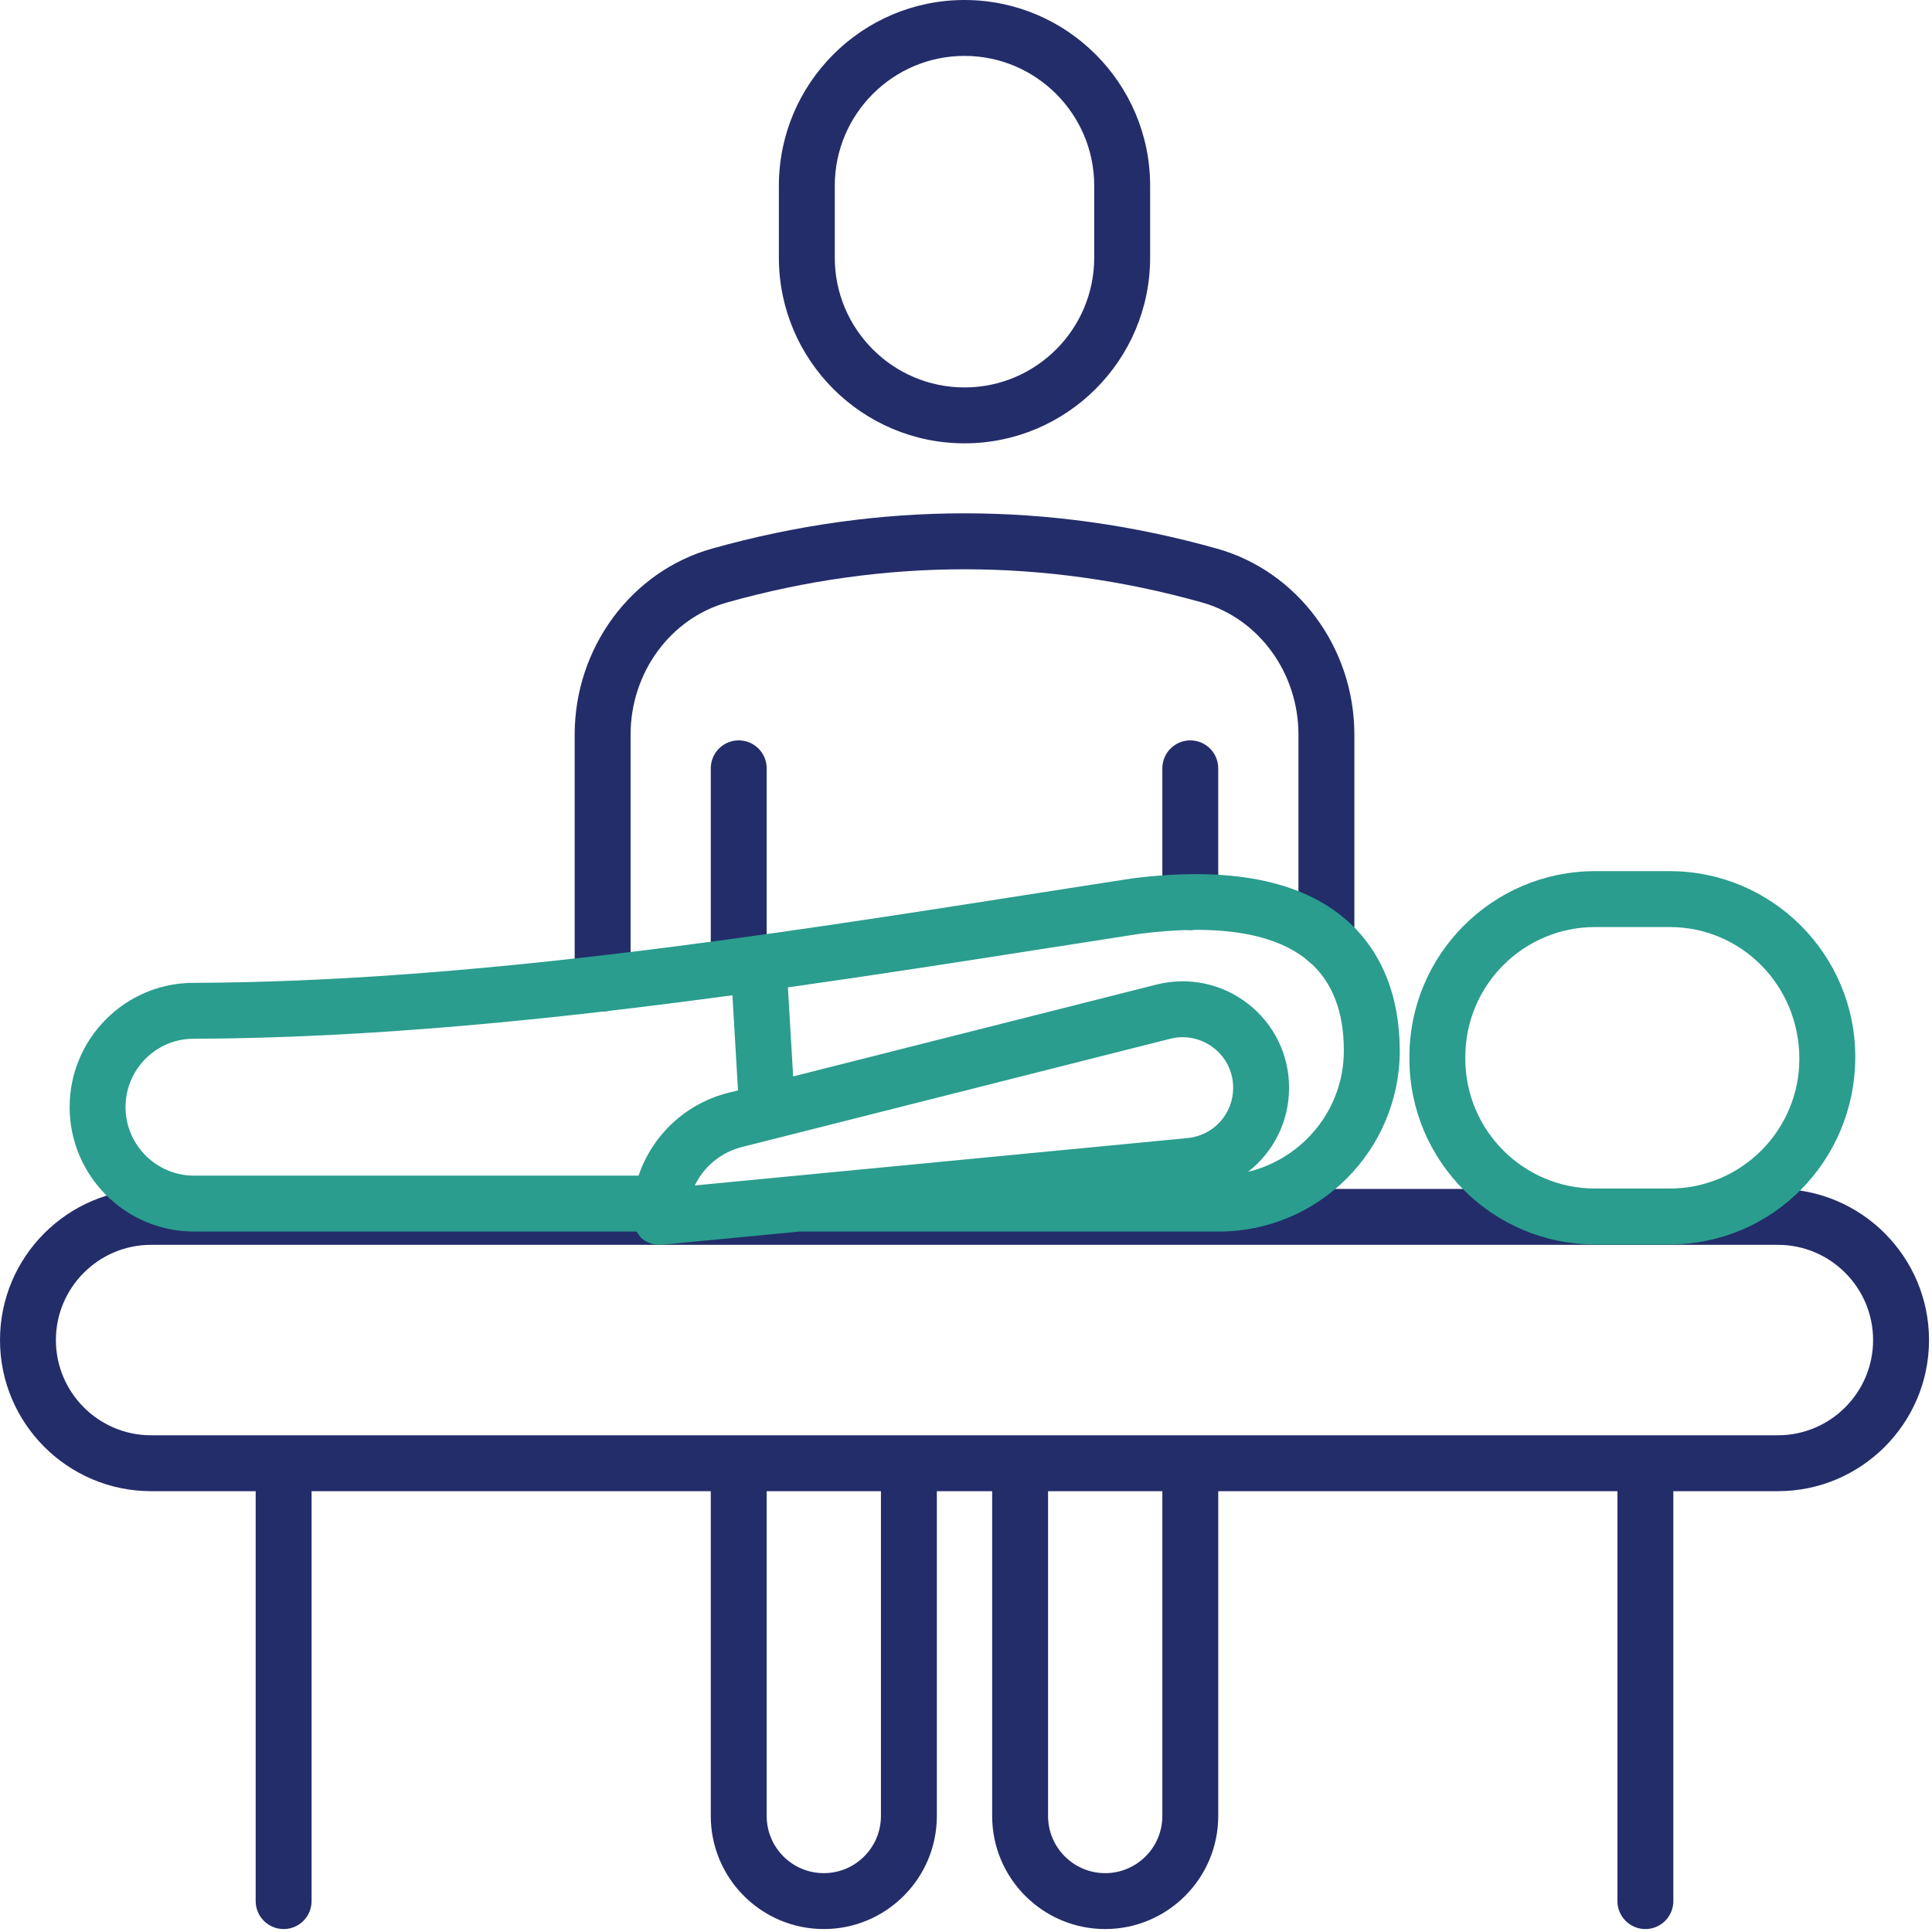
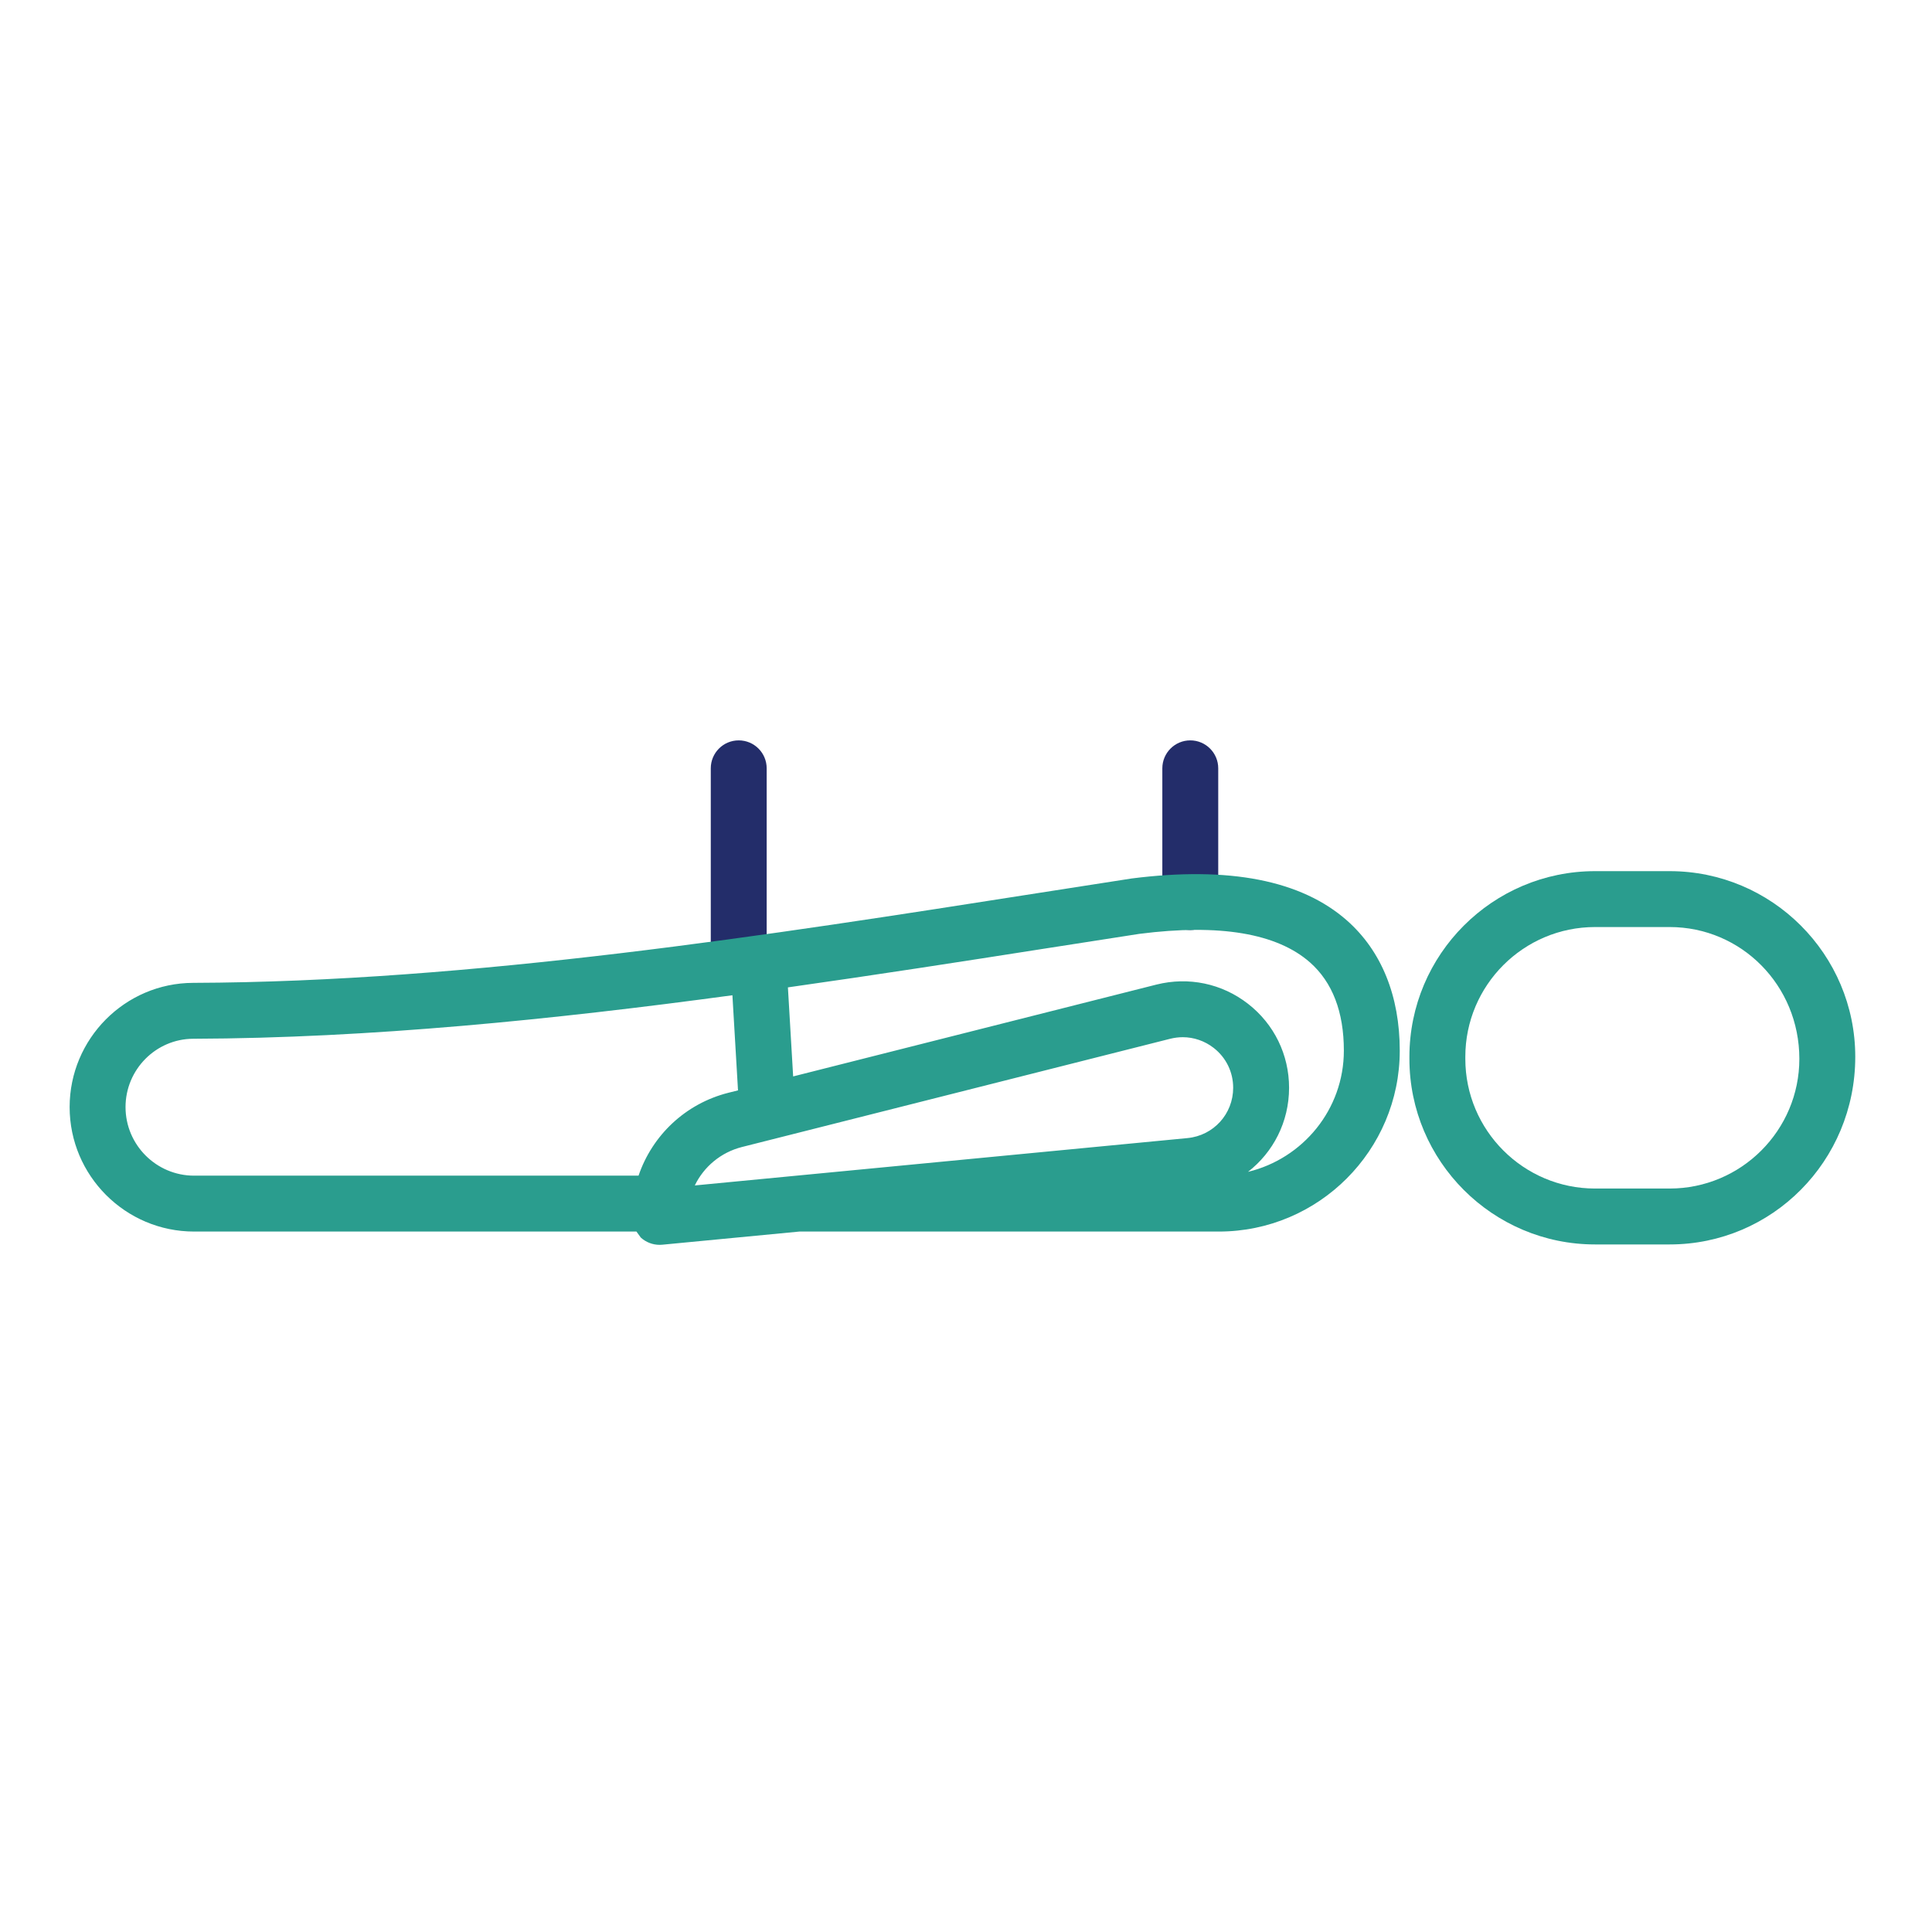
<svg xmlns="http://www.w3.org/2000/svg" width="100%" height="100%" viewBox="0 0 135 135" version="1.1" xml:space="preserve" style="fill-rule:evenodd;clip-rule:evenodd;stroke-linejoin:round;stroke-miterlimit:1.414;">
-   <path d="M58.331,12.972c0,-4.997 4.066,-9.066 9.063,-9.066c5,0 9.065,4.069 9.065,9.066l0,5.034c0,5 -4.065,9.066 -9.065,9.066c-4.997,0 -9.063,-4.066 -9.063,-9.066l0,-5.034Zm9.063,18.006c7.153,0 12.972,-5.819 12.972,-12.972l0,-5.034c0,-7.15 -5.819,-12.972 -12.972,-12.972c-7.15,0 -12.969,5.822 -12.969,12.972l0,5.034c0,7.153 5.819,12.972 12.969,12.972Z" style="fill:#232d6a;fill-rule:nonzero;" />
-   <path d="M42.109,70.675c1.078,0 1.954,-0.875 1.954,-1.953l0,-17.388c0,-4.325 2.775,-8.125 6.75,-9.24c11.006,-3.088 22.162,-3.085 33.165,0c3.975,1.115 6.753,4.915 6.753,9.24l0,14.325c0,1.082 0.875,1.954 1.953,1.954c1.079,0 1.954,-0.872 1.954,-1.954l0,-14.325c0,-6.065 -3.95,-11.412 -9.607,-13c-11.703,-3.287 -23.568,-3.287 -35.275,0c-5.653,1.588 -9.6,6.935 -9.6,13l0,17.388c0,1.078 0.872,1.953 1.953,1.953Z" style="fill:#232d6a;fill-rule:nonzero;" />
  <path d="M81.219,53.688l0,9.343c0,1.078 0.875,1.953 1.953,1.953c1.078,0 1.953,-0.875 1.953,-1.953l0,-9.343c0,-1.079 -0.875,-1.954 -1.953,-1.954c-1.078,0 -1.953,0.875 -1.953,1.954Z" style="fill:#232d6a;fill-rule:nonzero;" />
  <path d="M49.666,53.688l0,13.637c0,1.078 0.872,1.953 1.953,1.953c1.078,0 1.953,-0.875 1.953,-1.953l0,-13.637c0,-1.079 -0.875,-1.954 -1.953,-1.954c-1.081,0 -1.953,0.875 -1.953,1.954Z" style="fill:#232d6a;fill-rule:nonzero;" />
-   <path d="M124.231,100.291l-113.675,0c-3.665,0 -6.65,-2.985 -6.65,-6.653c0,-3.669 2.985,-6.654 6.65,-6.654l113.675,0c3.669,0 6.653,2.985 6.653,6.654c0,3.668 -2.984,6.653 -6.653,6.653Zm-43.012,26.603c0,2.203 -1.791,3.994 -3.994,3.994c-2.2,0 -3.991,-1.791 -3.991,-3.994l0,-22.697l7.985,0l0,22.697Zm-19.663,0c0,2.203 -1.79,3.994 -3.993,3.994c-2.201,0 -3.991,-1.791 -3.991,-3.994l0,-22.697l7.984,0l0,22.697Zm62.675,-43.816l-113.675,0c-5.822,0 -10.556,4.738 -10.556,10.56c0,5.821 4.734,10.559 10.556,10.559l7.31,0l0,28.644c0,1.078 0.875,1.953 1.953,1.953c1.078,0 1.953,-0.875 1.953,-1.953l0,-28.644l27.894,0l0,22.697c0,4.356 3.54,7.9 7.897,7.9c4.359,0 7.9,-3.544 7.9,-7.9l0,-22.697l3.865,0l0,22.697c0,4.356 3.541,7.9 7.897,7.9c4.356,0 7.9,-3.544 7.9,-7.9l0,-22.697l27.894,0l0,28.644c0,1.078 0.875,1.953 1.953,1.953c1.078,0 1.953,-0.875 1.953,-1.953l0,-28.644l7.306,0c5.825,0 10.56,-4.738 10.56,-10.559c0,-5.822 -4.735,-10.56 -10.56,-10.56Z" style="fill:#232d6a;fill-rule:nonzero;" />
  <path d="M116.669,83.05l-5.213,0c-5,0 -9.065,-4.066 -9.065,-9.062l0,-0.144c0,-5 4.065,-9.066 9.065,-9.066l5.213,0c4.997,0 9.062,4.066 9.062,9.21c0,4.996 -4.065,9.062 -9.062,9.062Zm0,-22.178l-5.213,0c-7.153,0 -12.972,5.819 -12.972,12.972l0,0.144c0,7.15 5.819,12.968 12.972,12.968l5.213,0c7.153,0 12.969,-5.818 12.969,-13.112c0,-7.153 -5.816,-12.972 -12.969,-12.972Z" style="fill:#2a9d8e;fill-rule:nonzero;" />
  <path d="M87.206,81.884c1.756,-1.362 2.869,-3.487 2.869,-5.875c0,-2.309 -1.044,-4.45 -2.869,-5.868c-1.822,-1.419 -4.153,-1.904 -6.393,-1.344l-25.391,6.419l-0.366,-6.222c6.138,-0.869 12.166,-1.803 17.941,-2.71l6.625,-1.031c5.594,-0.715 9.6,-0.04 11.912,1.994c1.572,1.387 2.369,3.459 2.369,6.166c0,4.112 -2.866,7.546 -6.697,8.471Zm-35.356,-1.737l29.922,-7.563c0.29,-0.071 0.584,-0.109 0.872,-0.109c0.775,0 1.534,0.259 2.162,0.747c0.869,0.675 1.363,1.691 1.363,2.787c0,1.829 -1.372,3.341 -3.194,3.516l-34.425,3.309c0.631,-1.306 1.819,-2.312 3.3,-2.687Zm-43.078,-2.788c0,-2.625 2.122,-4.765 4.728,-4.775c12.328,-0.04 25.203,-1.35 37.678,-3.04l0.391,6.647l-0.675,0.168c-3.006,0.76 -5.319,2.982 -6.275,5.791l-31.056,0c-2.641,0 -4.791,-2.15 -4.791,-4.791Zm70.306,-15.975l-6.684,1.041c-18.503,2.9 -39.478,6.188 -58.906,6.253c-4.757,0.016 -8.622,3.91 -8.622,8.681c0,4.794 3.9,8.697 8.697,8.697l30.909,0l0.306,0.422c0.363,0.328 0.831,0.506 1.316,0.506l0.184,-0.009l9.578,-0.919l29.31,0c6.972,0 12.643,-5.672 12.643,-12.643c0,-3.822 -1.278,-6.969 -3.693,-9.097c-3.188,-2.807 -8.228,-3.797 -15.038,-2.932Z" style="fill:#2a9d8e;fill-rule:nonzero;" />
</svg>